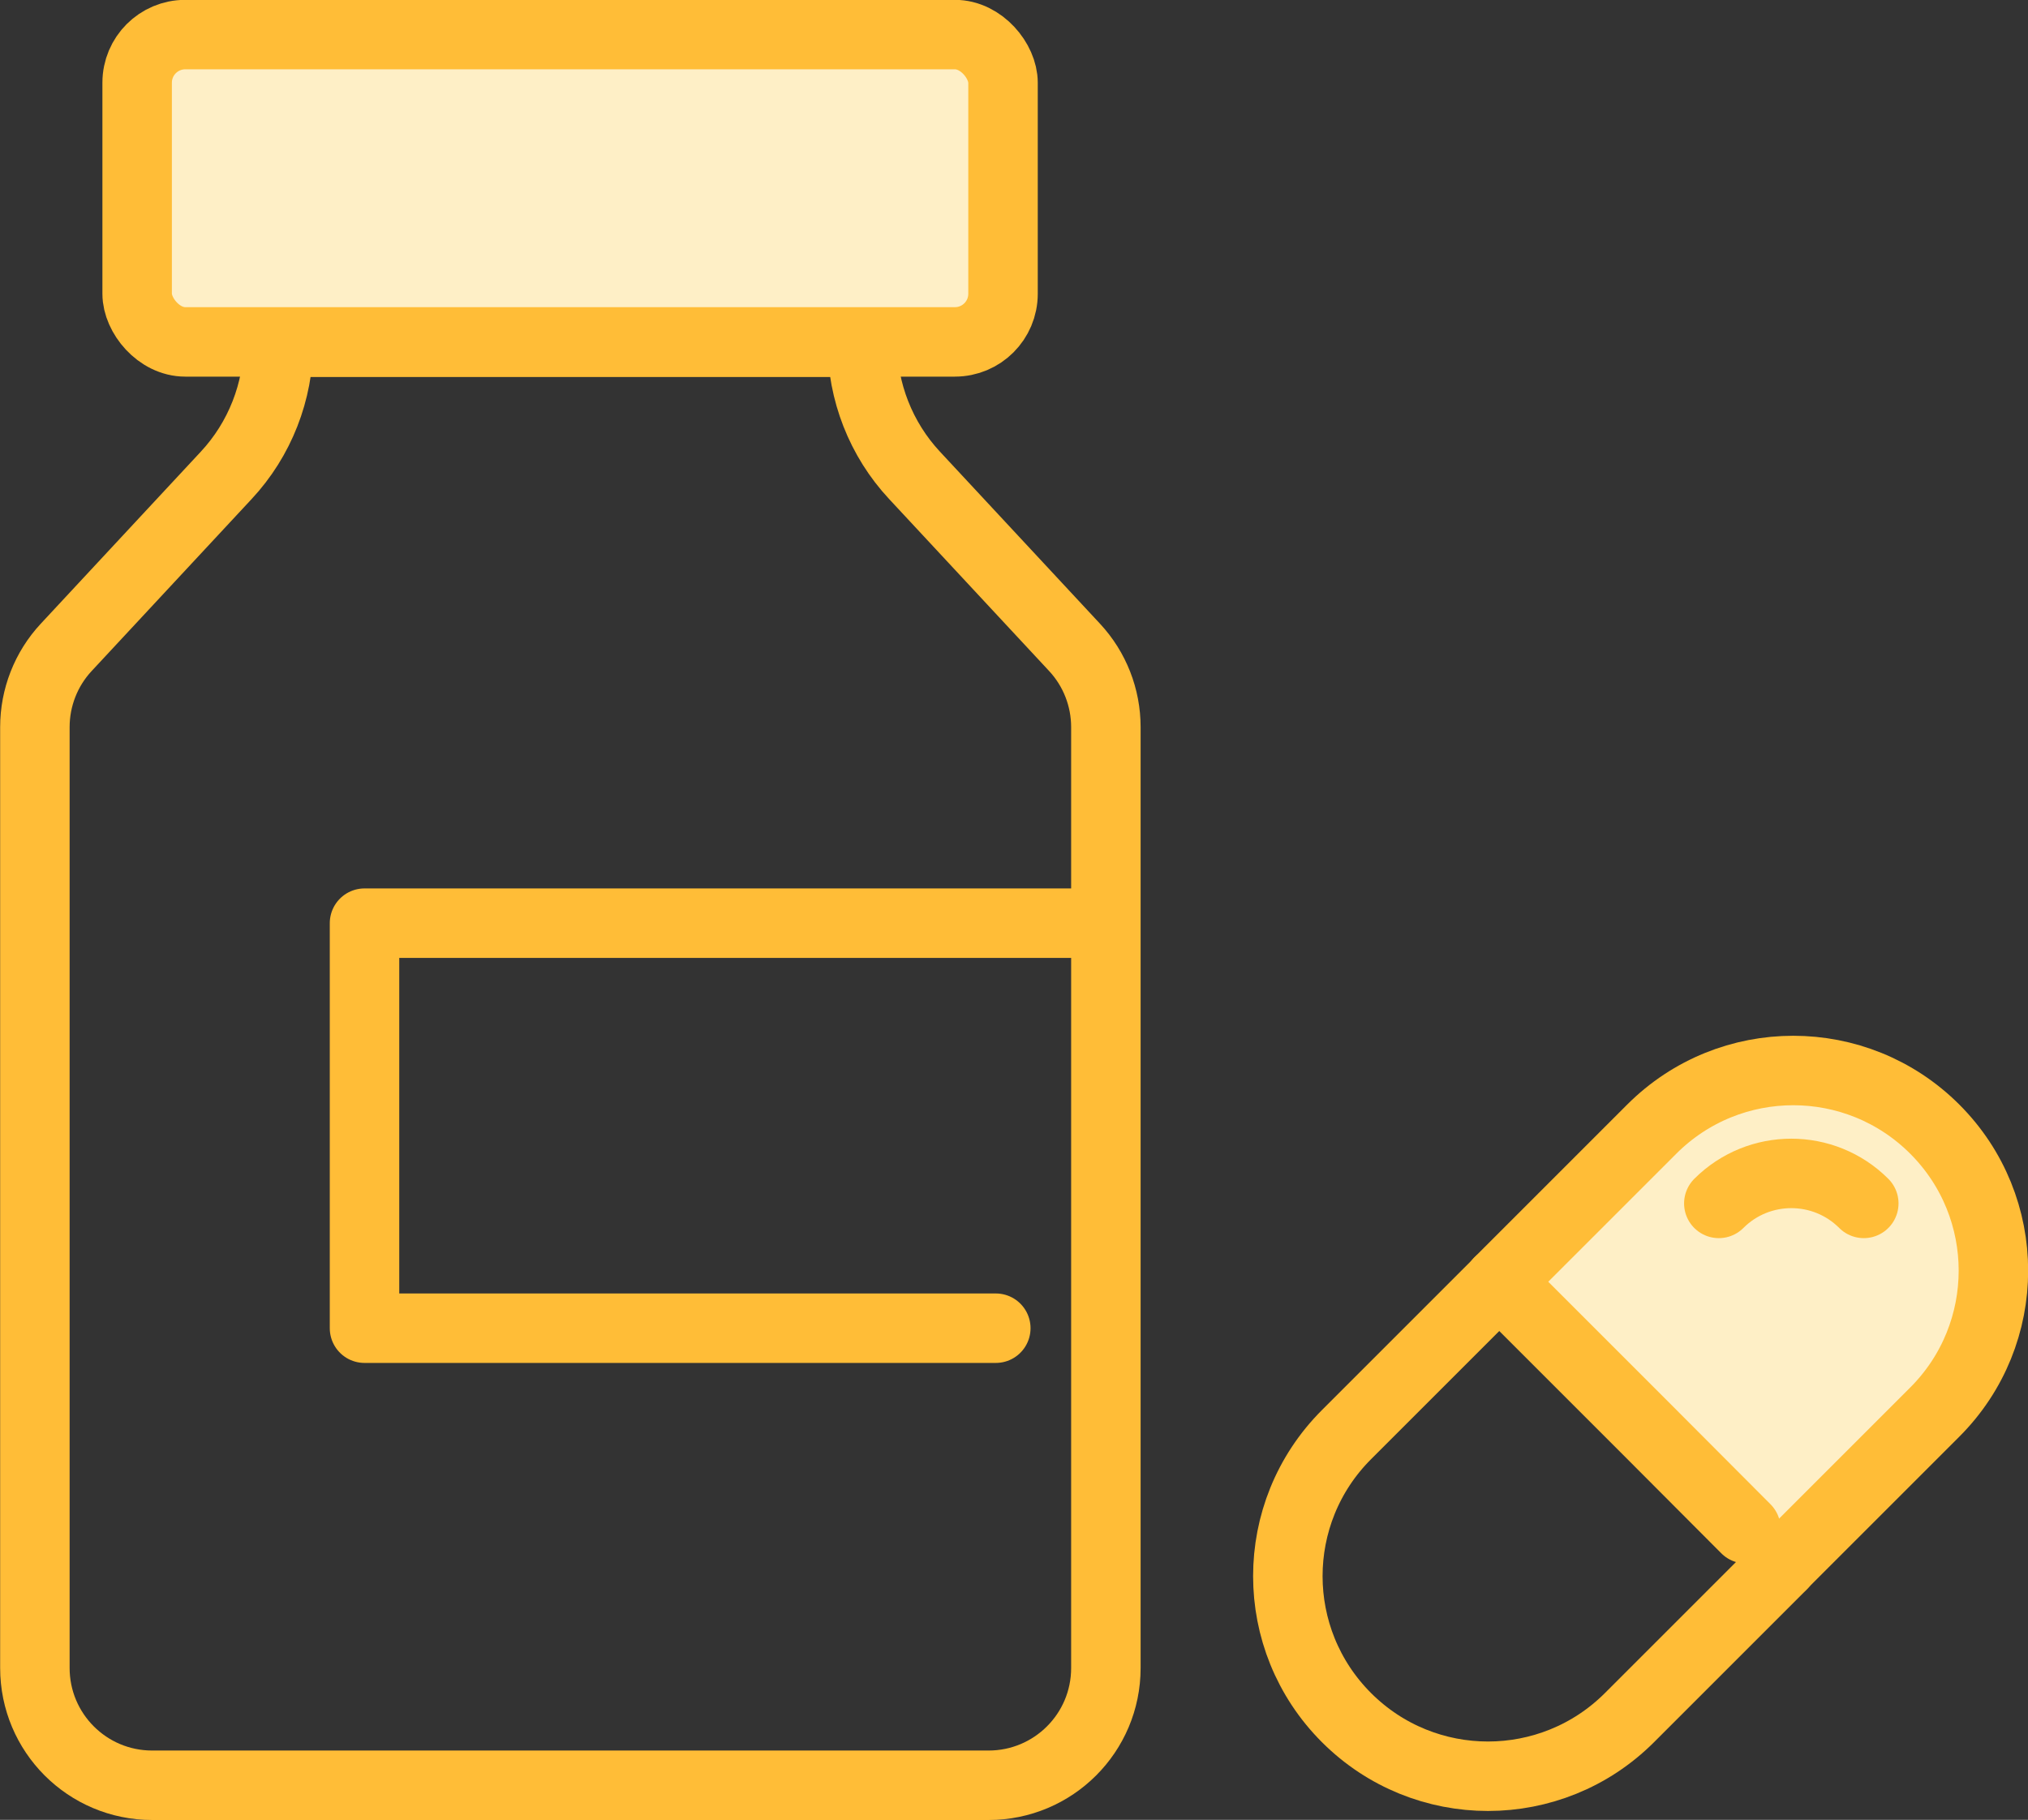
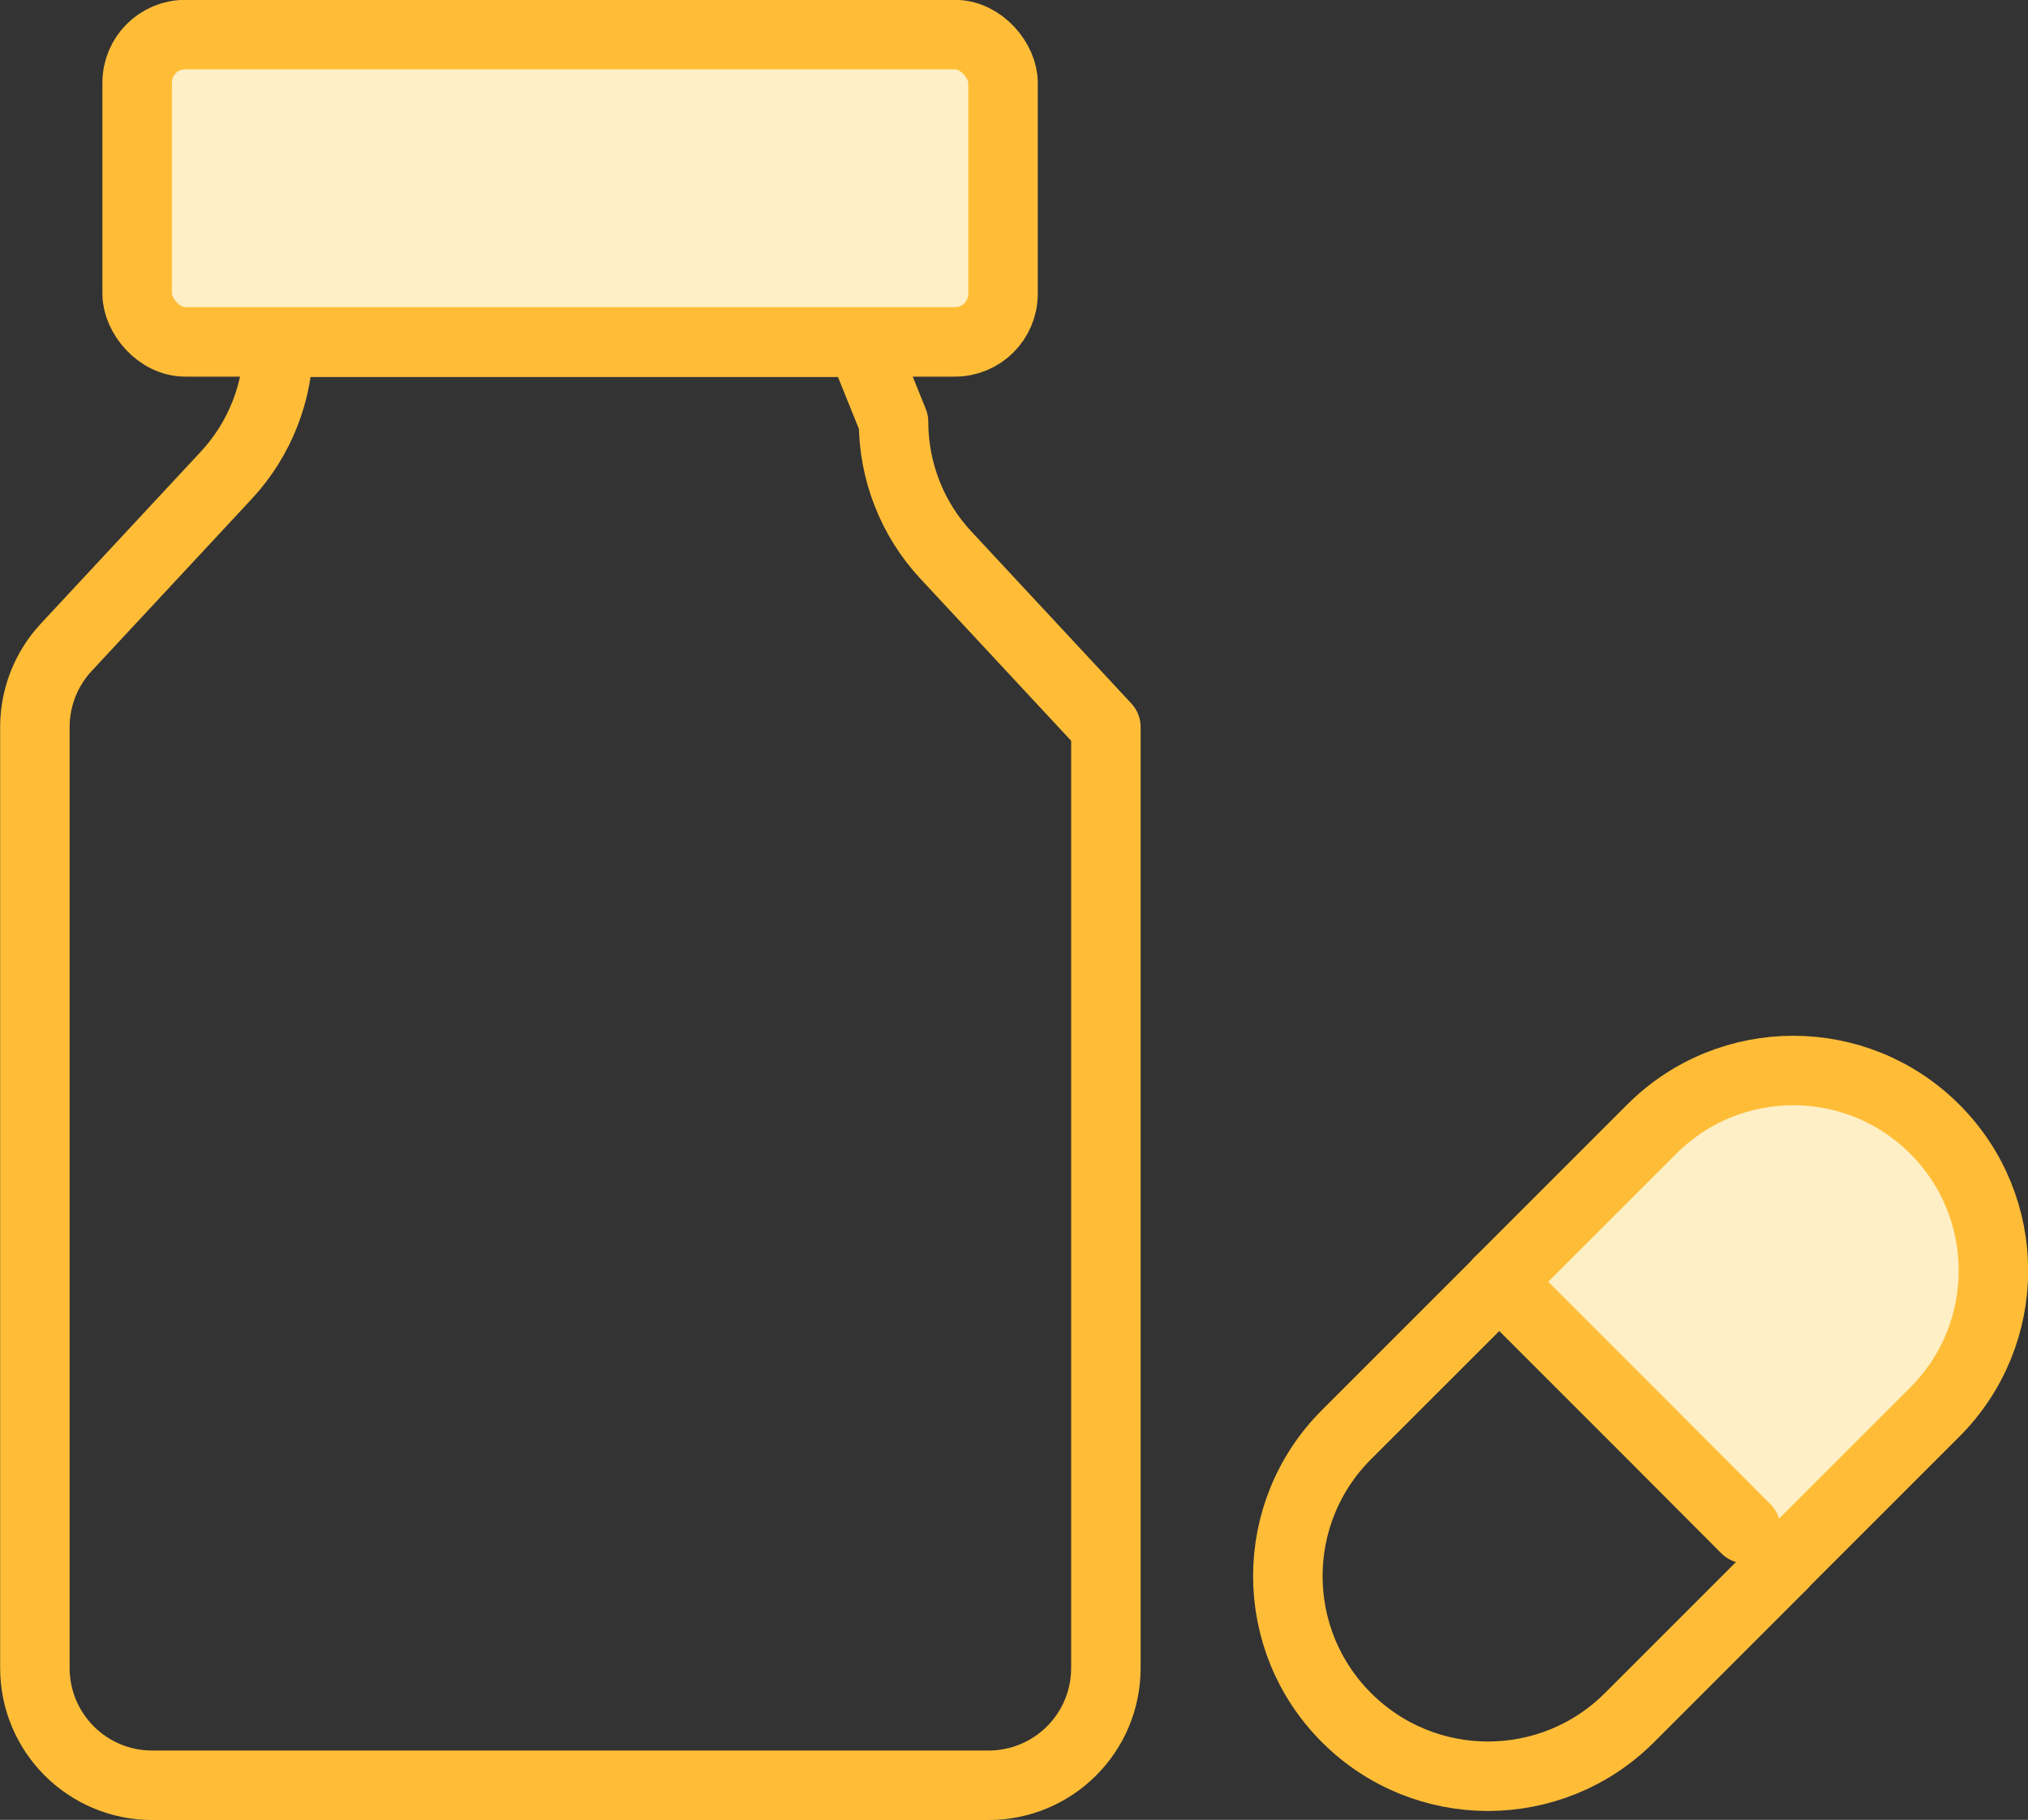
<svg xmlns="http://www.w3.org/2000/svg" id="_レイヤー_2" viewBox="0 0 67.43 60.52">
  <rect x="0" y="0" width="67.43" height="60.52" fill="#333333" stroke="none" />
  <g id="_レイヤー_1-2">
-     <polyline points="36.75 30.7 12.12 30.7 12.12 44.17 33.11 44.17" style="fill:none; stroke:#ffbd37; stroke-linecap:round; stroke-linejoin:round; stroke-width:2.31px;" />
    <rect x="4.56" y="1.15" width="28.79" height="10.22" rx="1.6" ry="1.6" style="fill:#feefc6; stroke:#ffbd37; stroke-linecap:round; stroke-linejoin:round; stroke-width:2.31px;" />
-     <path d="M28.64,11.38h0s-19.38,0-19.38,0h0c0,1.64-.62,3.23-1.74,4.43l-5.32,5.72c-.67.72-1.04,1.67-1.04,2.65v31.29c0,2.15,1.74,3.9,3.9,3.9h27.81c2.15,0,3.9-1.74,3.9-3.9v-31.29c0-.98-.37-1.93-1.04-2.65l-5.32-5.72c-1.12-1.2-1.74-2.79-1.74-4.43Z" style="fill:none; stroke:#ffbd37; stroke-linecap:round; stroke-linejoin:round; stroke-width:2.31px;" />
+     <path d="M28.64,11.38h0s-19.38,0-19.38,0h0c0,1.64-.62,3.23-1.74,4.43l-5.32,5.72c-.67.72-1.04,1.67-1.04,2.65v31.29c0,2.15,1.74,3.9,3.9,3.9h27.81c2.15,0,3.9-1.74,3.9-3.9v-31.29l-5.32-5.72c-1.12-1.2-1.74-2.79-1.74-4.43Z" style="fill:none; stroke:#ffbd37; stroke-linecap:round; stroke-linejoin:round; stroke-width:2.31px;" />
    <path d="M59.36,52.04l5.08-5.08c2.6-2.6,2.6-6.81,0-9.41h0c-2.6-2.6-6.81-2.6-9.41,0l-5.08,5.08" style="fill:#feefc6;" />
    <polyline points="58.05 50.84 54.55 47.33 49.85 42.63" style="fill:none; stroke:#ffbd37; stroke-linecap:round; stroke-linejoin:round; stroke-width:2.31px;" />
-     <path d="M61.97,40.02c-1.33-1.33-3.49-1.33-4.82,0" style="fill:none; stroke:#ffbd37; stroke-linecap:round; stroke-linejoin:round; stroke-width:2.31px;" />
    <path d="M49.85,42.63l-5.08,5.08c-2.6,2.6-2.6,6.81,0,9.41h0c2.6,2.6,6.81,2.6,9.41,0l5.08-5.08" style="fill:none; stroke:#ffbd37; stroke-linecap:round; stroke-linejoin:round; stroke-width:2.31px;" />
    <path d="M59.25,52.04l5.08-5.08c2.6-2.6,2.6-6.81,0-9.41h0c-2.6-2.6-6.81-2.6-9.41,0l-5.08,5.08" style="fill:none; stroke:#ffbd37; stroke-linecap:round; stroke-linejoin:round; stroke-width:2.31px;" />
  </g>
</svg>